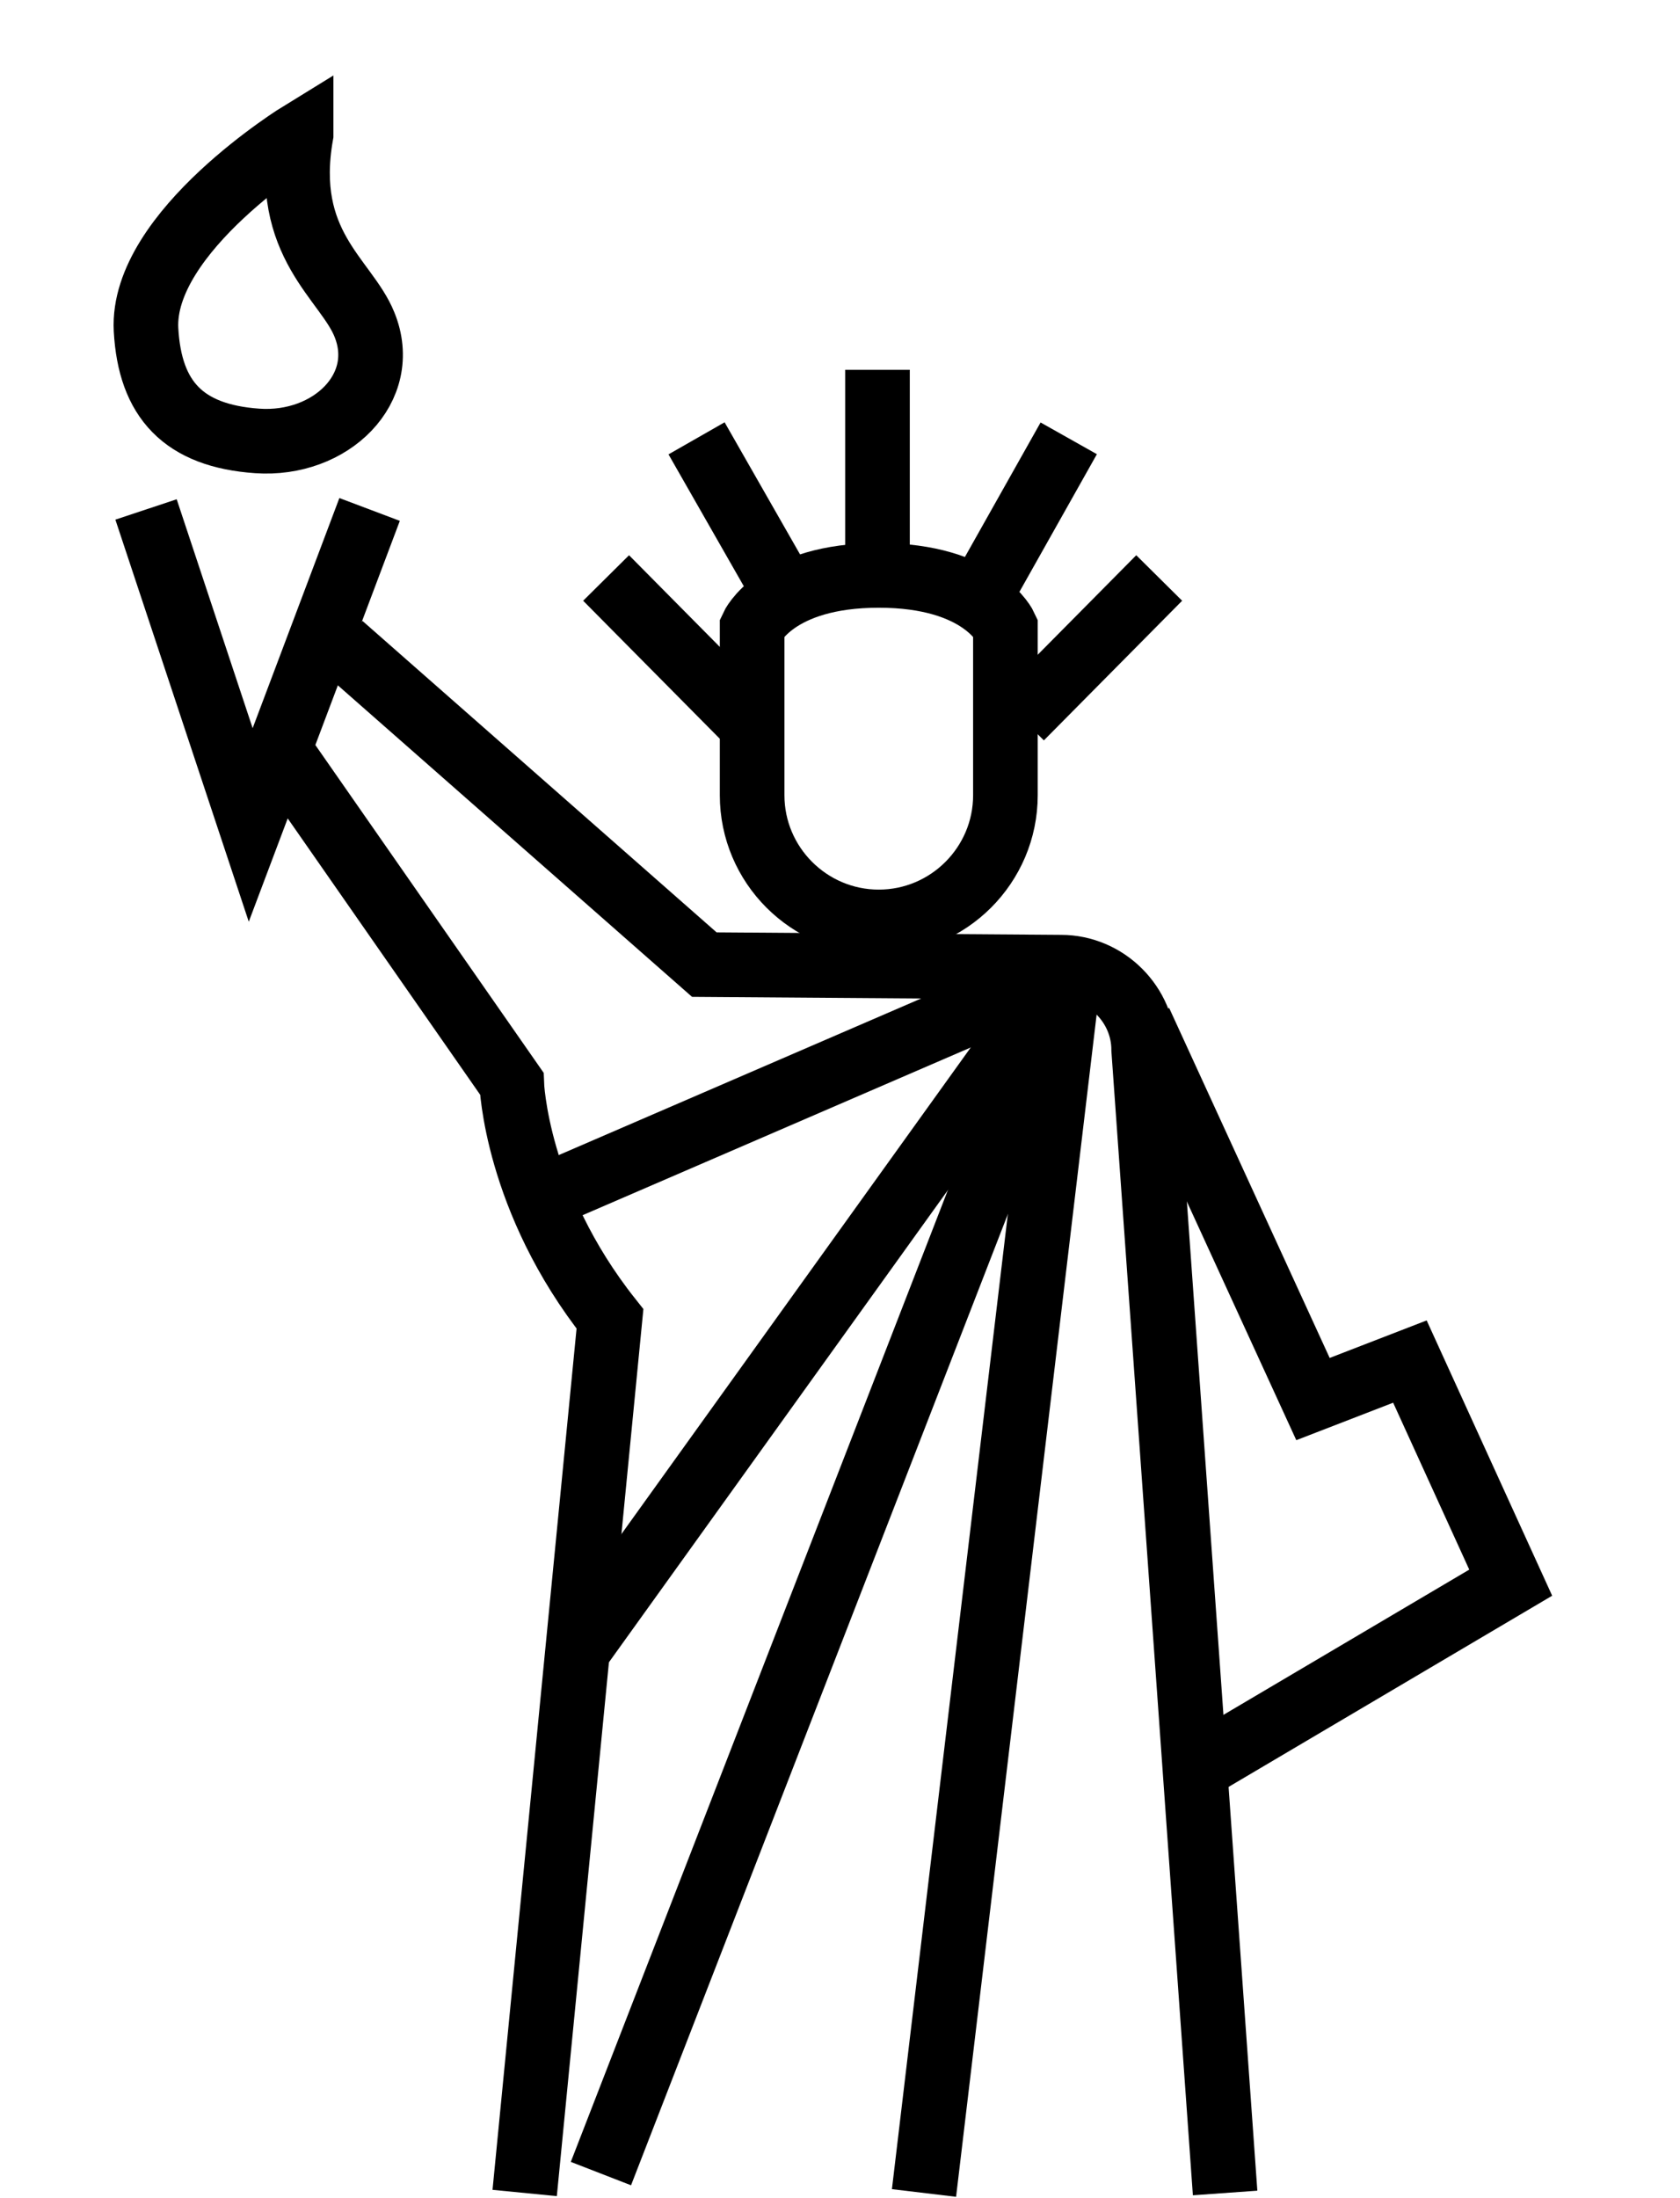
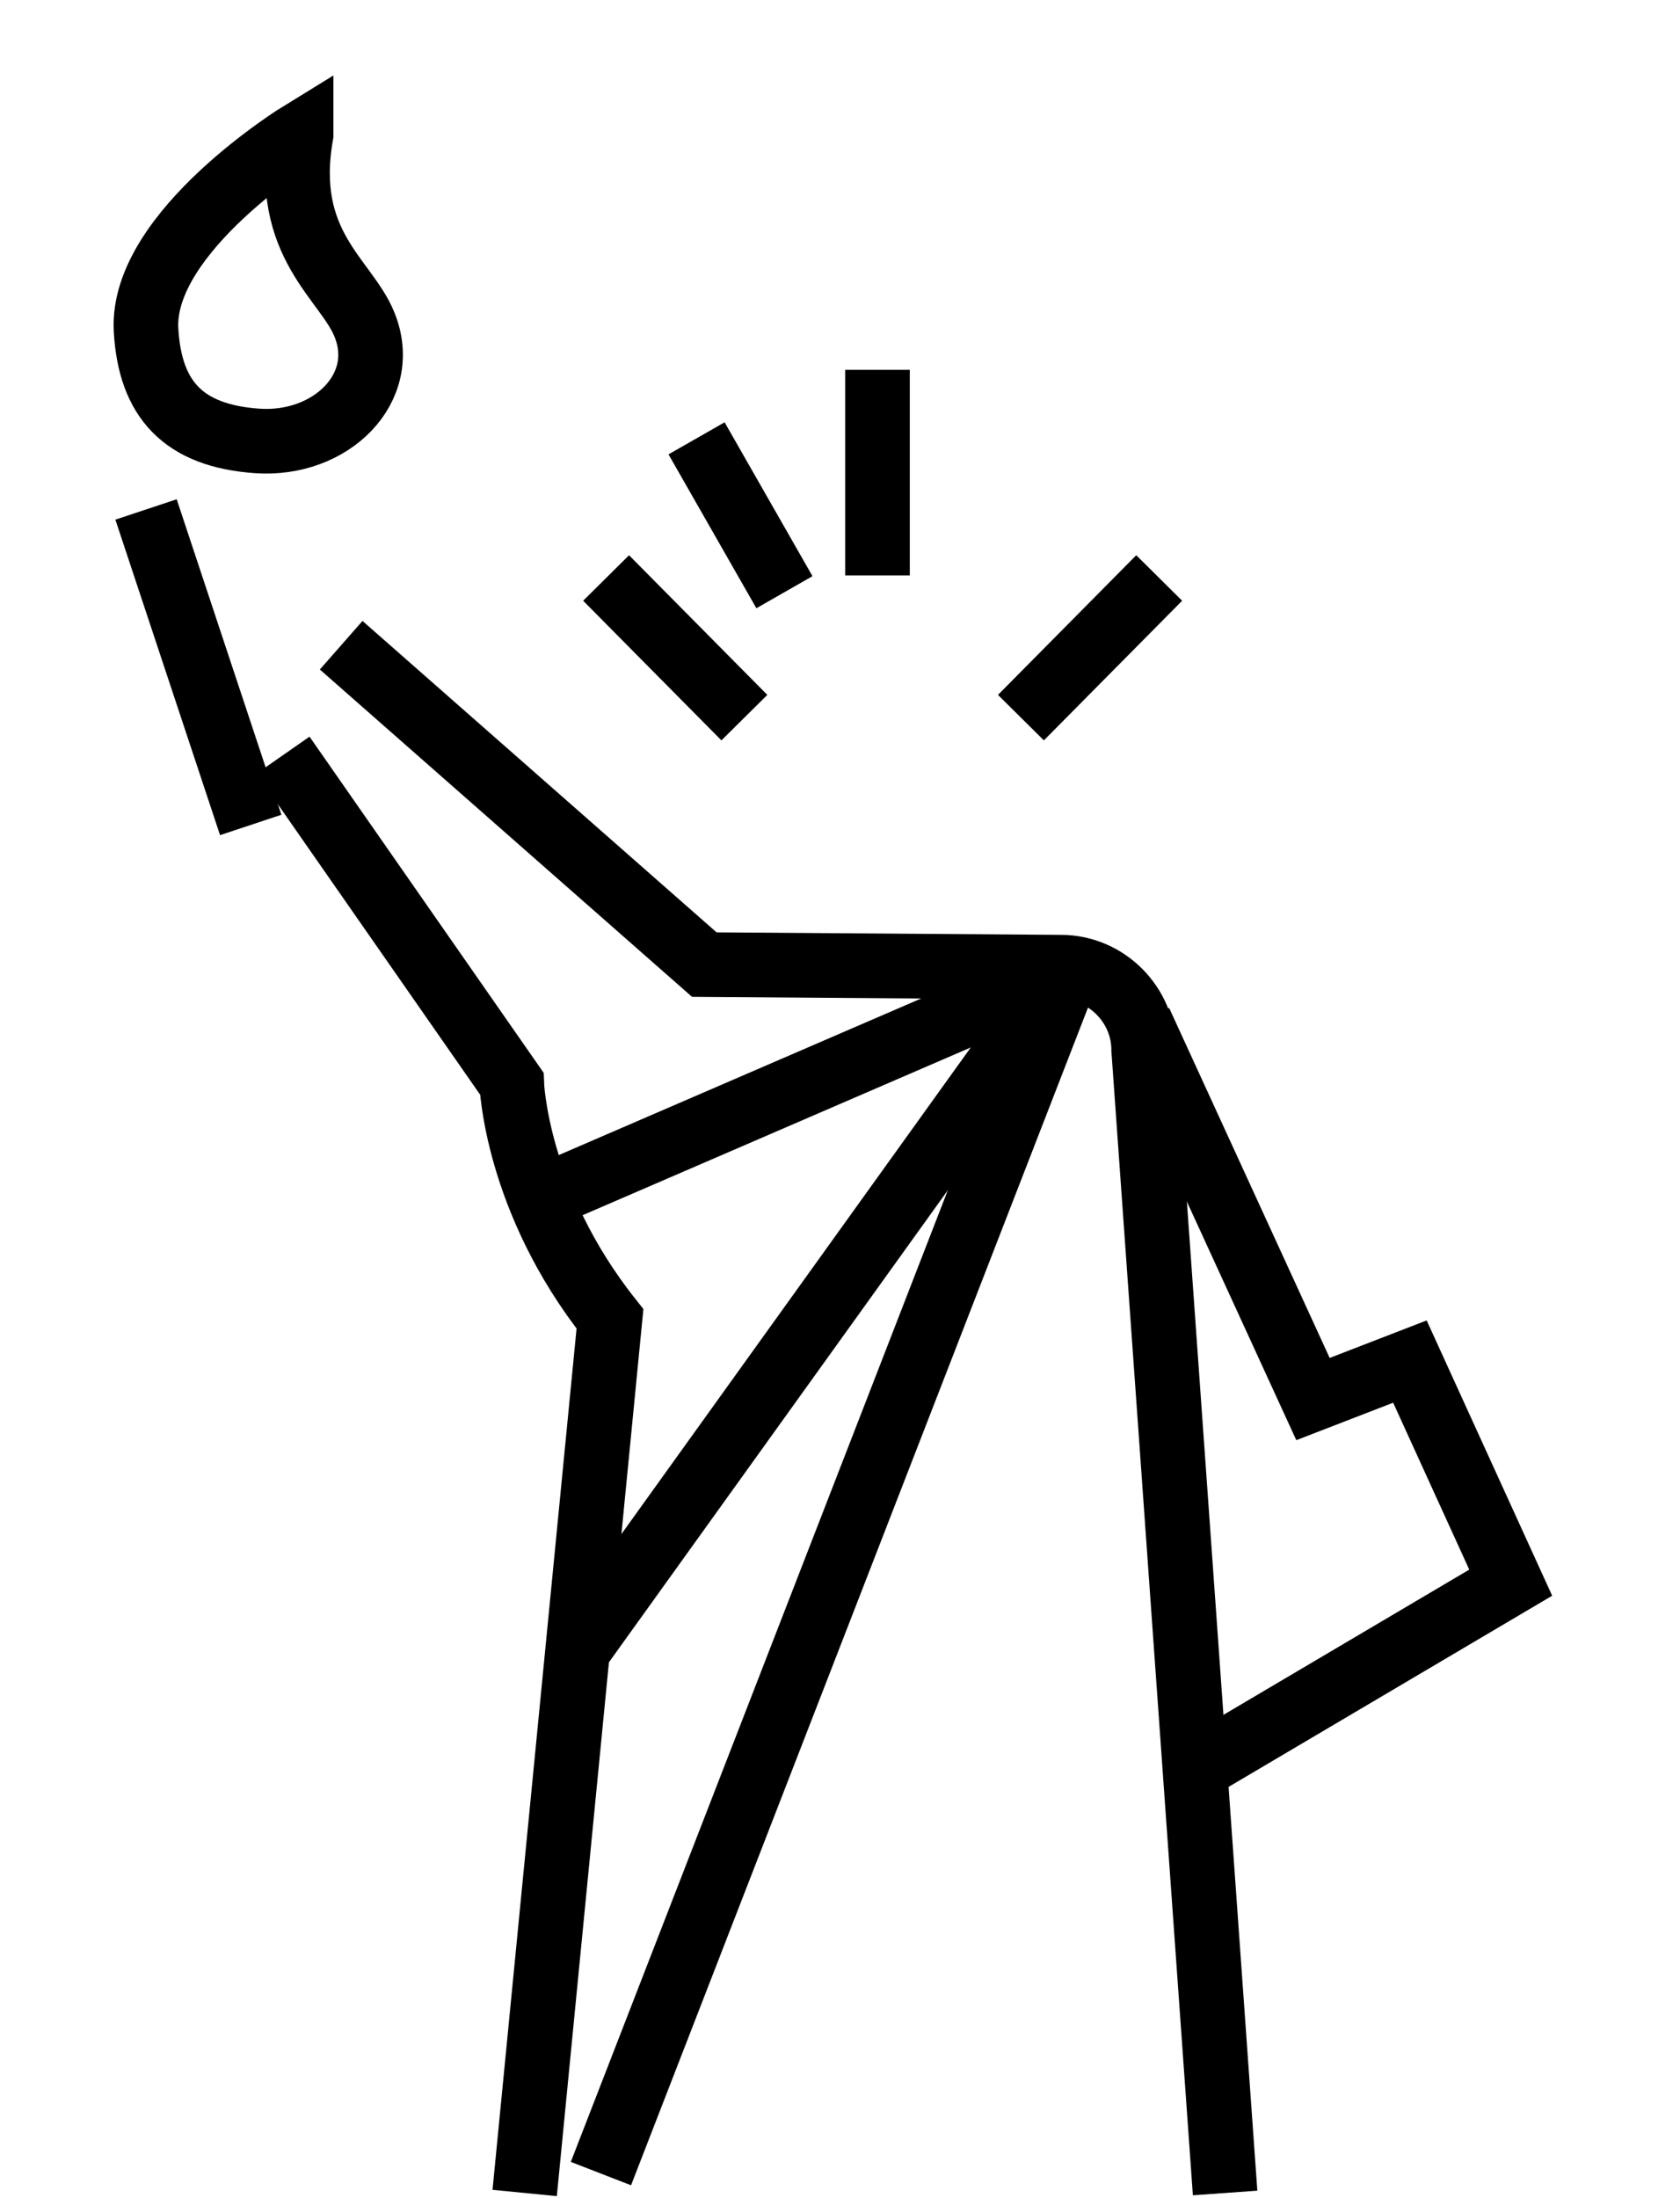
<svg xmlns="http://www.w3.org/2000/svg" width="13" height="17" viewBox="0 0 13 17" fill="none">
-   <path d="M5.82 4.85V6.15C5.82 6.69 6.26 7.13 6.8 7.13C7.34 7.13 7.78 6.69 7.78 6.15V4.85C7.78 4.85 7.6 4.45 6.8 4.45C6 4.45 5.82 4.85 5.82 4.85Z" stroke="black" stroke-width="0.5" stroke-miterlimit="10" />
  <path d="M8.82 7.9L10.16 10.82L10.91 10.53L11.69 12.24L9.37 13.61" stroke="black" stroke-width="0.5" stroke-miterlimit="10" />
  <path d="M2.19 5.84L3.96 8.38C3.96 8.38 3.99 9.28 4.72 10.2L4.06 16.96" stroke="black" stroke-width="0.5" stroke-miterlimit="10" />
  <path d="M9.48 16.96L8.85 8.12C8.85 7.77 8.56 7.48 8.21 7.48L5.45 7.46L2.64 4.99" stroke="black" stroke-width="0.5" stroke-miterlimit="10" />
  <path d="M2.33 1.03C2.33 1.03 1.09 1.79 1.13 2.55C1.16 3.09 1.42 3.37 1.99 3.41C2.56 3.45 3.02 3 2.82 2.51C2.68 2.16 2.18 1.89 2.33 1.04V1.03Z" stroke="black" stroke-width="0.5" stroke-miterlimit="10" />
  <path d="M4.48 12.75L8.28 7.46" stroke="black" stroke-width="0.5" stroke-miterlimit="10" />
  <path d="M4.65 16.81L8.28 7.46" stroke="black" stroke-width="0.5" stroke-miterlimit="10" />
-   <path d="M7.15 16.96L8.28 7.46" stroke="black" stroke-width="0.5" stroke-miterlimit="10" />
-   <path d="M1.13 3.94L1.94 6.38L2.86 3.94" stroke="black" stroke-width="0.5" stroke-miterlimit="10" />
+   <path d="M1.13 3.94L1.94 6.38" stroke="black" stroke-width="0.5" stroke-miterlimit="10" />
  <path d="M8.18 7.54L4.29 9.22" stroke="black" stroke-width="0.5" stroke-miterlimit="10" />
  <path d="M6.79 4.45V2.86" stroke="black" stroke-width="0.5" stroke-miterlimit="10" />
  <path d="M6.07 4.58L5.39 3.39" stroke="black" stroke-width="0.5" stroke-miterlimit="10" />
  <path d="M5.76 5.55L4.69 4.47" stroke="black" stroke-width="0.5" stroke-miterlimit="10" />
-   <path d="M7.6 4.58L8.27 3.39" stroke="black" stroke-width="0.5" stroke-miterlimit="10" />
  <path d="M7.9 5.55L8.97 4.47" stroke="black" stroke-width="0.5" stroke-miterlimit="10" />
</svg>